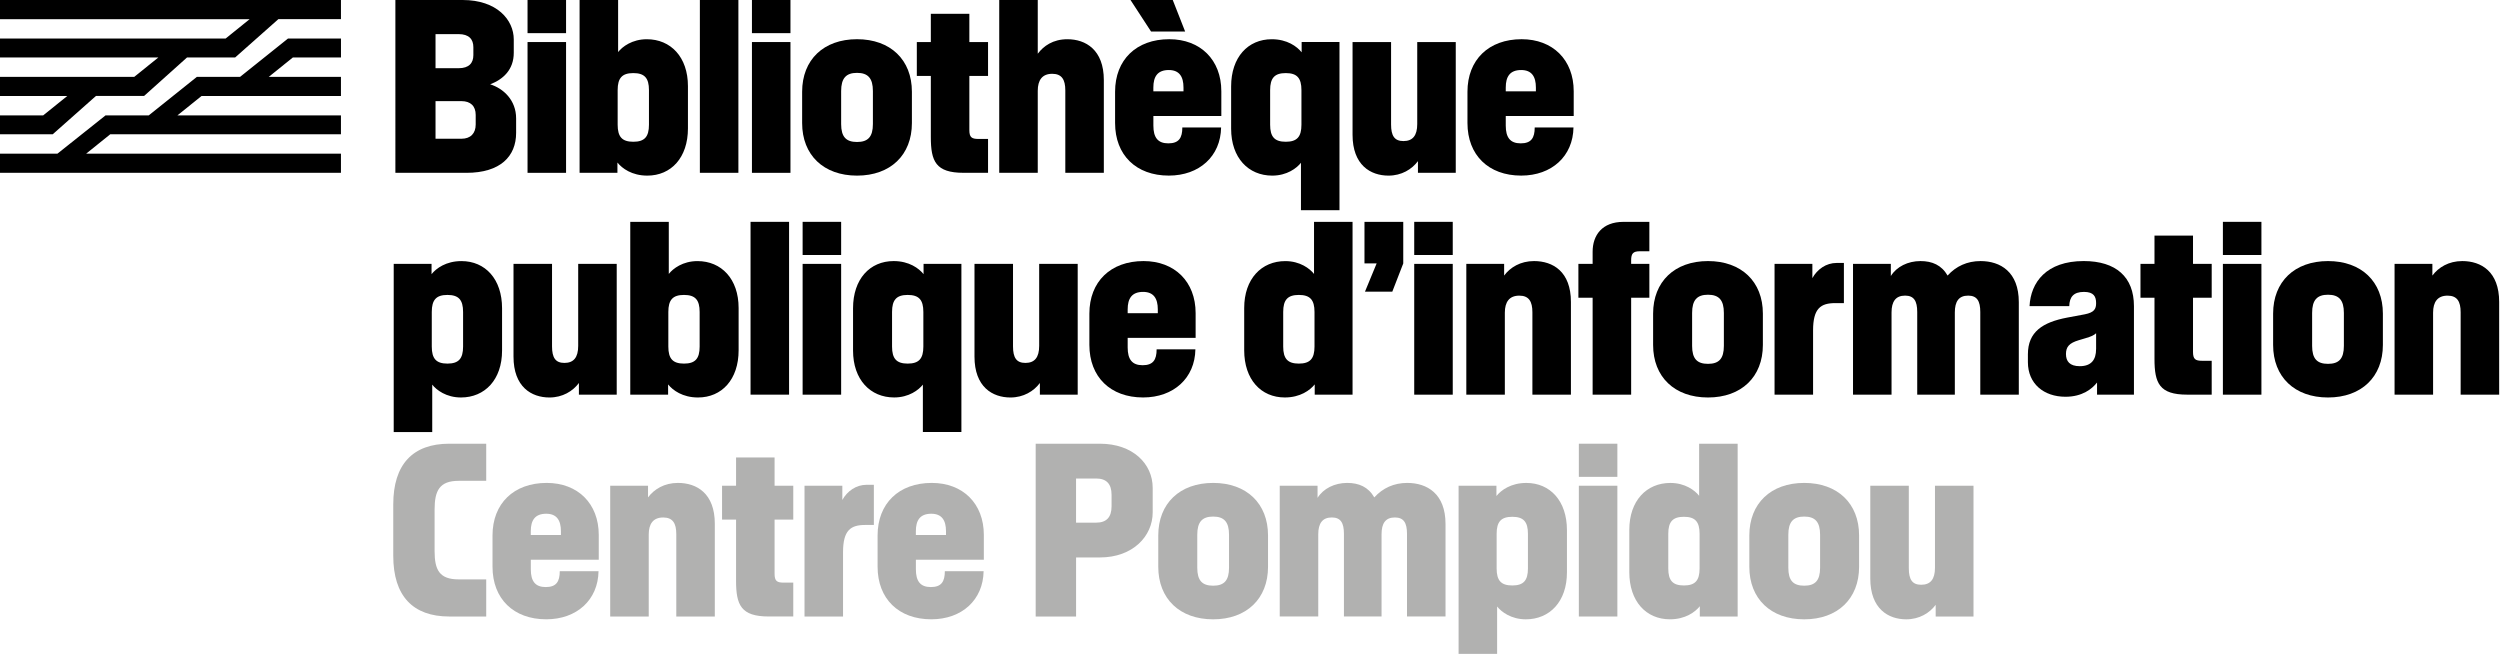
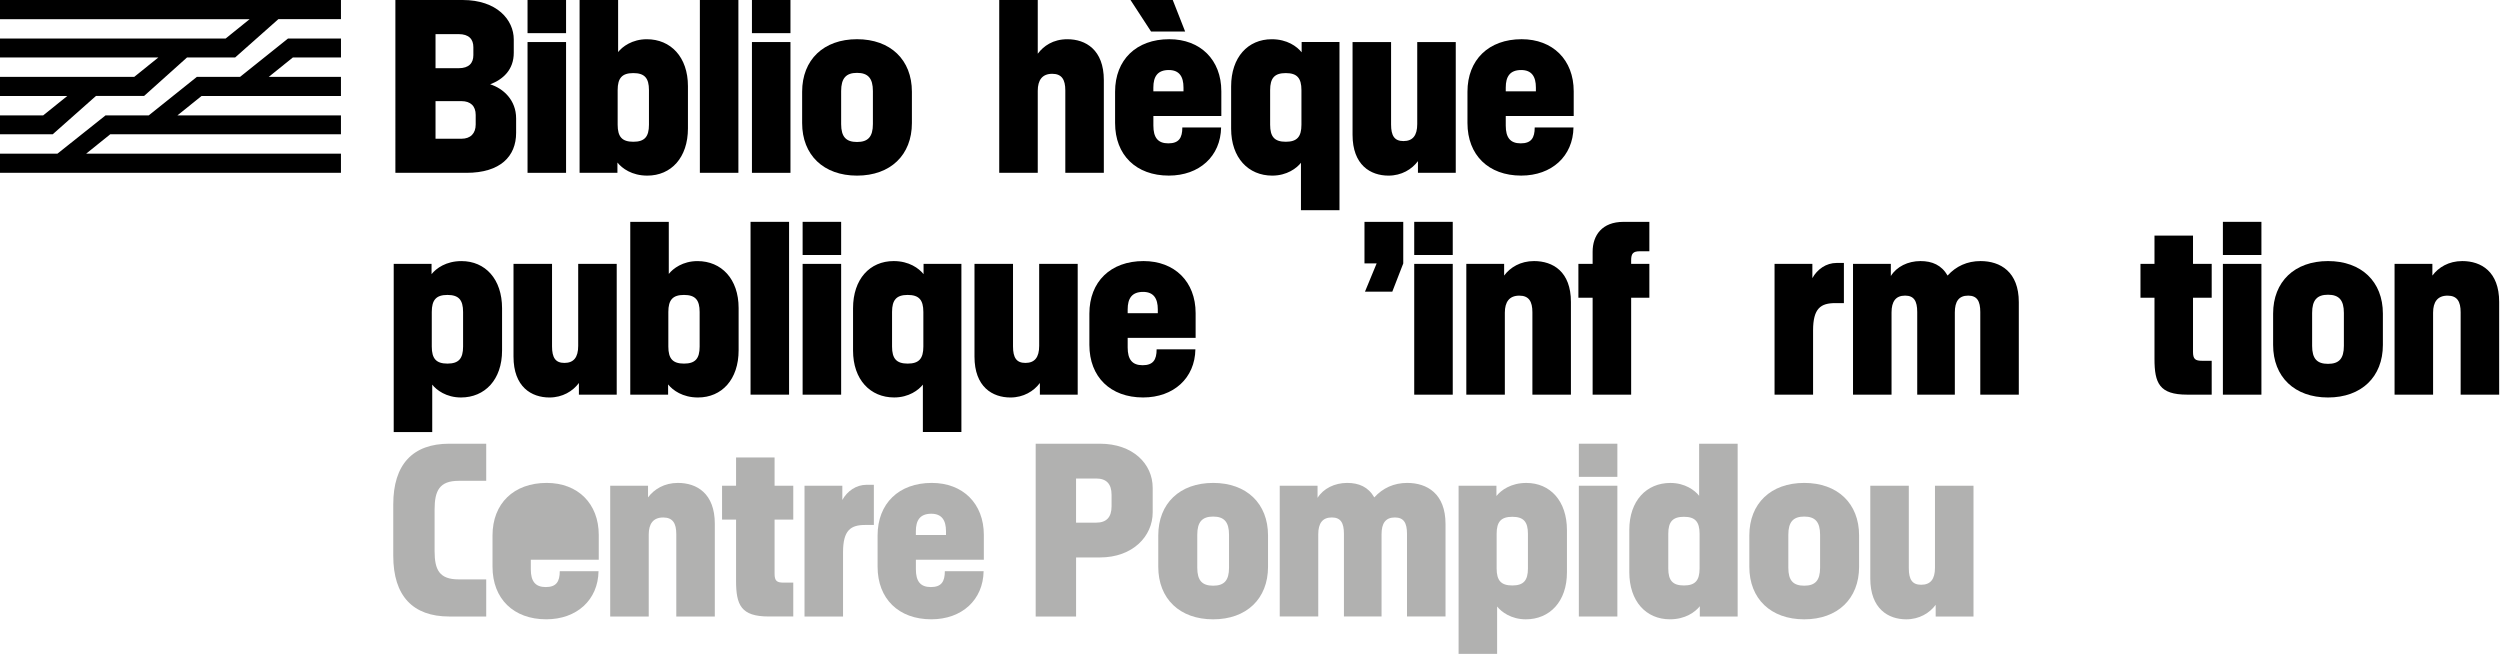
<svg xmlns="http://www.w3.org/2000/svg" id="Calque_1" viewBox="0 0 987.08 258.17">
  <defs>
    <style>.cls-1{fill:#b1b1b0;}</style>
  </defs>
  <path d="M0,45.55h17.06l9.5-7.65H0v-7.56h53.02l9.5-7.65H0v-7.47h89.07l9.5-7.65H0V0h134.62v7.56h-24.71l-17.06,15.12h-19l-16.97,15.21h-19l-17.06,15.12H0v-7.47ZM0,60.67h22.68l19-15.12h17.06l19-15.21h17.06l18.9-15.12h20.93v7.47h-19l-9.5,7.65h28.49v7.56h-55.05l-9.5,7.65h64.55v7.47H43.52l-9.5,7.65h100.6v7.56H0v-7.56Z" />
  <path d="M156.1,0h26.56c13.55,0,20.19,7.84,20.19,15.58v5.26c0,6.73-4.24,10.51-9.31,12.45,5.26,1.66,10.24,6.27,10.24,13.46v5.72c0,9.22-6.18,15.77-19.64,15.77h-28.03V0ZM186.9,21.76v-3.13c0-3.13-1.75-5.16-5.81-5.16h-9.13v13.46h9.13c4.06,0,5.81-2.03,5.81-5.16ZM187.82,49.15v-3.78c0-3.5-2.03-5.44-5.62-5.44h-10.24v14.85h10.24c3.6,0,5.62-2.12,5.62-5.62Z" />
  <path d="M208.29,0h15.21v13.09h-15.21V0ZM208.29,16.6h15.21v51.64h-15.21V16.6Z" />
  <path d="M243.78,64.18v4.06h-14.94V0h15.21v20.56c1.66-2.12,5.53-5.07,11.34-5.07,9.41,0,16.23,7.01,16.23,18.53v16.69c0,11.53-6.64,18.63-16.04,18.63-6.09,0-9.96-2.86-11.8-5.16ZM256.23,49.24v-13.65c0-4.79-1.75-6.73-6.18-6.73s-6.18,1.94-6.18,6.73v13.65c0,4.79,1.75,6.73,6.18,6.73s6.18-1.94,6.18-6.73Z" />
  <path d="M276.33,0h15.21v68.23h-15.21V0Z" />
  <path d="M296.89,0h15.21v13.09h-15.21V0ZM296.89,16.6h15.21v51.64h-15.21V16.6Z" />
  <path d="M316.71,48.59v-12.36c0-12.63,8.48-20.75,21.67-20.75s21.67,8.11,21.67,20.75v12.36c0,12.63-8.48,20.75-21.67,20.75s-21.67-8.11-21.67-20.75ZM344.65,48.96v-13c0-5.07-1.94-7.19-6.27-7.19s-6.27,2.12-6.27,7.19v13c0,5.07,1.94,7.1,6.27,7.1s6.27-2.03,6.27-7.1Z" />
-   <path d="M367.52,54.13v-24.16h-5.53v-13.37h5.53V5.44h15.21v11.16h7.38v13.37h-7.38v21.39c0,2.86.92,3.5,3.6,3.5h3.78v13.37h-9.68c-10.97,0-12.91-4.52-12.91-14.11Z" />
  <path d="M394.53,0h15.21v21.21c2.3-3.04,5.99-5.72,11.71-5.72,7.19,0,14.38,4.15,14.38,16.14v36.61h-15.21v-32.55c0-4.24-1.38-6.55-5.16-6.55-3.96,0-5.72,2.49-5.72,6.73v32.37h-15.21V0Z" />
  <path d="M440.27,48.59v-12.36c0-12.63,8.39-20.75,21.39-20.75,12.26,0,20.56,8.11,20.56,20.56v9.77h-26.83v3.78c0,4.7,1.75,7.01,5.9,7.01s5.53-2.12,5.53-6.27h15.31c-.18,11.34-8.58,19-20.65,19-12.91,0-21.21-8.11-21.21-20.75ZM463.04,0l4.89,12.45h-13.46l-8.11-12.45h16.69ZM467.28,36.05v-1.48c0-4.33-1.66-6.92-5.81-6.92-4.43,0-6.09,2.58-6.09,6.92v1.48h11.89Z" />
  <path d="M513.66,82.99v-18.72c-1.66,2.12-5.53,5.07-11.34,5.07-9.41,0-16.23-7.01-16.23-18.53v-16.69c0-11.53,6.64-18.63,16.04-18.63,6.09,0,9.96,2.86,11.8,5.16v-4.06h14.94v66.39h-15.21ZM513.85,49.24v-13.65c0-4.79-1.75-6.73-6.18-6.73s-6.18,1.94-6.18,6.73v13.65c0,4.79,1.75,6.73,6.18,6.73s6.18-1.94,6.18-6.73Z" />
  <path d="M574.79,68.23h-14.94v-4.61c-2.4,3.23-6.46,5.72-11.62,5.72-7.1,0-14.2-4.15-14.2-16.14V16.6h15.21v32.55c0,4.52,1.38,6.55,4.89,6.55,3.69,0,5.44-2.21,5.44-6.73V16.6h15.21v51.64Z" />
  <path d="M579.4,48.59v-12.36c0-12.63,8.39-20.75,21.39-20.75,12.26,0,20.56,8.11,20.56,20.56v9.77h-26.83v3.78c0,4.7,1.75,7.01,5.9,7.01s5.53-2.12,5.53-6.27h15.31c-.18,11.34-8.58,19-20.65,19-12.91,0-21.21-8.11-21.21-20.75ZM606.42,36.05v-1.48c0-4.33-1.66-6.92-5.81-6.92-4.43,0-6.09,2.58-6.09,6.92v1.48h11.89Z" />
  <path d="M155.45,104.19h14.94v4.06c1.84-2.3,5.72-5.16,11.8-5.16,9.41,0,16.04,7.1,16.04,18.63v16.69c0,11.53-6.82,18.53-16.23,18.53-5.81,0-9.68-2.95-11.34-5.07v18.72h-15.21v-66.39ZM182.84,136.83v-13.65c0-4.79-1.75-6.73-6.18-6.73s-6.18,1.94-6.18,6.73v13.65c0,4.79,1.75,6.73,6.18,6.73s6.18-1.94,6.18-6.73Z" />
  <path d="M243.51,155.83h-14.94v-4.61c-2.4,3.23-6.46,5.72-11.62,5.72-7.1,0-14.2-4.15-14.2-16.14v-36.61h15.21v32.55c0,4.52,1.38,6.55,4.89,6.55,3.69,0,5.44-2.21,5.44-6.73v-32.37h15.21v51.64Z" />
  <path d="M263.79,151.77v4.06h-14.94v-68.23h15.21v20.56c1.66-2.12,5.53-5.07,11.34-5.07,9.41,0,16.23,7.01,16.23,18.53v16.69c0,11.53-6.64,18.63-16.04,18.63-6.09,0-9.96-2.86-11.8-5.16ZM276.24,136.83v-13.65c0-4.79-1.75-6.73-6.18-6.73s-6.18,1.94-6.18,6.73v13.65c0,4.79,1.75,6.73,6.18,6.73s6.18-1.94,6.18-6.73Z" />
  <path d="M296.34,87.59h15.21v68.23h-15.21v-68.23Z" />
  <path d="M316.9,87.59h15.21v13.09h-15.21v-13.09ZM316.9,104.19h15.21v51.64h-15.21v-51.64Z" />
  <path d="M364.38,170.58v-18.72c-1.66,2.12-5.53,5.07-11.34,5.07-9.41,0-16.23-7.01-16.23-18.53v-16.69c0-11.53,6.64-18.63,16.04-18.63,6.09,0,9.96,2.86,11.8,5.16v-4.06h14.94v66.39h-15.21ZM364.57,136.83v-13.65c0-4.79-1.75-6.73-6.18-6.73s-6.18,1.94-6.18,6.73v13.65c0,4.79,1.75,6.73,6.18,6.73s6.18-1.94,6.18-6.73Z" />
  <path d="M425.52,155.83h-14.94v-4.61c-2.4,3.23-6.46,5.72-11.62,5.72-7.1,0-14.2-4.15-14.2-16.14v-36.61h15.21v32.55c0,4.52,1.38,6.55,4.89,6.55,3.69,0,5.44-2.21,5.44-6.73v-32.37h15.21v51.64Z" />
  <path d="M430.12,136.19v-12.36c0-12.63,8.39-20.75,21.39-20.75,12.26,0,20.56,8.11,20.56,20.56v9.77h-26.83v3.78c0,4.7,1.75,7.01,5.9,7.01s5.53-2.12,5.53-6.27h15.31c-.18,11.34-8.58,19-20.65,19-12.91,0-21.21-8.11-21.21-20.75ZM457.14,123.65v-1.48c0-4.33-1.66-6.92-5.81-6.92-4.43,0-6.09,2.58-6.09,6.92v1.48h11.89Z" />
-   <path d="M491.25,138.31v-16.69c0-11.53,6.82-18.53,16.23-18.53,5.81,0,9.68,2.95,11.34,5.07v-20.56h15.21v68.23h-14.94v-4.06c-1.84,2.31-5.72,5.16-11.8,5.16-9.41,0-16.04-7.1-16.04-18.63ZM519.01,136.83v-13.65c0-4.79-1.75-6.73-6.18-6.73s-6.18,1.94-6.18,6.73v13.65c0,4.79,1.75,6.73,6.18,6.73s6.18-1.94,6.18-6.73Z" />
  <path d="M543.53,104.01h-4.79v-16.41h15.31v16.41l-4.33,11.16h-10.79l4.61-11.16Z" />
  <path d="M558.38,87.59h15.21v13.09h-15.21v-13.09ZM558.38,104.19h15.21v51.64h-15.21v-51.64Z" />
  <path d="M578.94,104.19h14.94v4.61c2.4-3.23,6.45-5.72,11.8-5.72,7.47,0,14.57,4.15,14.57,16.14v36.61h-15.21v-32.55c0-4.24-1.38-6.55-5.16-6.55-3.96,0-5.72,2.49-5.72,6.73v32.37h-15.21v-51.64Z" />
  <path d="M640.99,87.59h10.23v11.62h-3.78c-2.67,0-3.41.92-3.41,3.6v1.38h7.19v13.37h-7.19v38.27h-15.21v-38.27h-5.62v-13.37h5.62v-4.79c0-6.55,3.78-11.8,12.17-11.8Z" />
-   <path d="M652.7,136.19v-12.36c0-12.63,8.48-20.75,21.67-20.75s21.67,8.11,21.67,20.75v12.36c0,12.63-8.48,20.75-21.67,20.75s-21.67-8.11-21.67-20.75ZM680.64,136.56v-13c0-5.07-1.94-7.19-6.27-7.19s-6.27,2.12-6.27,7.19v13c0,5.07,1.94,7.1,6.27,7.1s6.27-2.03,6.27-7.1Z" />
  <path d="M700.64,104.19h14.94v5.62c1.94-3.5,5.44-5.99,9.59-5.99h2.86v15.86h-3.41c-5.72,0-8.76,2.03-8.76,10.79v25.36h-15.21v-51.64Z" />
  <path d="M731.62,104.19h14.94v4.79c2.3-3.69,6.73-5.9,11.71-5.9,4.61,0,8.3,1.57,10.7,5.72,3.32-3.69,7.75-5.72,13-5.72,7.84,0,15.12,4.24,15.12,16.23v36.51h-15.21v-32.64c0-4.33-1.29-6.46-4.79-6.46-3.69,0-5.26,2.31-5.26,6.64v32.46h-14.85v-32.64c0-4.33-1.29-6.46-4.79-6.46-3.69,0-5.35,2.31-5.35,6.64v32.46h-15.21v-51.64Z" />
-   <path d="M800.68,143.01v-3.13c0-8.85,5.81-12.63,15.49-14.48l6.92-1.29c3.78-.74,4.52-2.12,4.52-4.43,0-2.58-.92-4.43-4.79-4.43-4.15,0-5.72,2.03-5.81,5.62h-15.68c.46-9.41,6.64-17.8,21.39-17.8,12.72,0,19.83,6.27,19.83,17.8v34.95h-14.57v-4.79c-1.94,2.49-5.81,5.62-12.45,5.62-8.58,0-14.85-5.16-14.85-13.65ZM827.61,137.85v-6.27c-.92.83-1.94,1.29-4.15,1.94l-2.77.83c-3.69,1.11-4.98,2.58-4.98,5.44s1.48,4.79,5.44,4.79c4.61,0,6.45-2.58,6.45-6.73Z" />
  <path d="M850.66,141.72v-24.16h-5.53v-13.37h5.53v-11.16h15.21v11.16h7.38v13.37h-7.38v21.39c0,2.86.92,3.5,3.6,3.5h3.78v13.37h-9.68c-10.97,0-12.91-4.52-12.91-14.11Z" />
  <path d="M877.67,87.59h15.21v13.09h-15.21v-13.09ZM877.67,104.19h15.21v51.64h-15.21v-51.64Z" />
  <path d="M897.5,136.19v-12.36c0-12.63,8.48-20.75,21.67-20.75s21.67,8.11,21.67,20.75v12.36c0,12.63-8.48,20.75-21.67,20.75s-21.67-8.11-21.67-20.75ZM925.44,136.56v-13c0-5.07-1.94-7.19-6.27-7.19s-6.27,2.12-6.27,7.19v13c0,5.07,1.94,7.1,6.27,7.1s6.27-2.03,6.27-7.1Z" />
  <path d="M945.44,104.19h14.94v4.61c2.4-3.23,6.45-5.72,11.8-5.72,7.47,0,14.57,4.15,14.57,16.14v36.61h-15.21v-32.55c0-4.24-1.38-6.55-5.16-6.55-3.96,0-5.72,2.49-5.72,6.73v32.37h-15.21v-51.64Z" />
  <path class="cls-1" d="M155.27,219.45v-20.29c0-15.86,7.75-23.97,22.13-23.97h14.57v14.66h-10.88c-7.56,0-9.5,3.87-9.5,11.34v16.41c0,7.47,1.94,11.16,9.5,11.16h10.88v14.66h-14.57c-14.38,0-22.13-8.11-22.13-23.97Z" />
-   <path class="cls-1" d="M194.46,223.78v-12.36c0-12.63,8.39-20.75,21.39-20.75,12.26,0,20.56,8.11,20.56,20.56v9.77h-26.83v3.78c0,4.7,1.75,7.01,5.9,7.01s5.53-2.12,5.53-6.27h15.31c-.18,11.34-8.58,19-20.65,19-12.91,0-21.21-8.11-21.21-20.75ZM221.47,211.24v-1.48c0-4.33-1.66-6.92-5.81-6.92-4.43,0-6.09,2.58-6.09,6.92v1.48h11.89Z" />
+   <path class="cls-1" d="M194.46,223.78v-12.36c0-12.63,8.39-20.75,21.39-20.75,12.26,0,20.56,8.11,20.56,20.56v9.77h-26.83v3.78c0,4.7,1.75,7.01,5.9,7.01s5.53-2.12,5.53-6.27h15.31c-.18,11.34-8.58,19-20.65,19-12.91,0-21.21-8.11-21.21-20.75ZM221.47,211.24v-1.48v1.48h11.89Z" />
  <path class="cls-1" d="M240.92,191.78h14.94v4.61c2.4-3.23,6.45-5.72,11.8-5.72,7.47,0,14.57,4.15,14.57,16.14v36.61h-15.21v-32.55c0-4.24-1.38-6.55-5.16-6.55-3.96,0-5.72,2.49-5.72,6.73v32.37h-15.21v-51.64Z" />
  <path class="cls-1" d="M290.62,229.31v-24.16h-5.53v-13.37h5.53v-11.16h15.21v11.16h7.38v13.37h-7.38v21.39c0,2.86.92,3.5,3.6,3.5h3.78v13.37h-9.68c-10.97,0-12.91-4.52-12.91-14.11Z" />
  <path class="cls-1" d="M317.64,191.78h14.94v5.62c1.94-3.5,5.44-5.99,9.59-5.99h2.86v15.86h-3.41c-5.72,0-8.76,2.03-8.76,10.79v25.36h-15.21v-51.64Z" />
  <path class="cls-1" d="M346.5,223.78v-12.36c0-12.63,8.39-20.75,21.39-20.75,12.26,0,20.56,8.11,20.56,20.56v9.77h-26.83v3.78c0,4.7,1.75,7.01,5.9,7.01s5.53-2.12,5.53-6.27h15.31c-.18,11.34-8.58,19-20.65,19-12.91,0-21.21-8.11-21.21-20.75ZM373.51,211.24v-1.48c0-4.33-1.66-6.92-5.81-6.92-4.43,0-6.09,2.58-6.09,6.92v1.48h11.89Z" />
  <path class="cls-1" d="M408.92,175.19h25.36c13,0,20.84,7.93,20.84,17.43v9.68c0,9.41-7.84,17.8-20.84,17.8h-9.41v23.33h-15.95v-68.23ZM438.88,199.9v-4.52c0-4.33-2.03-6.45-6.09-6.45h-7.93v17.43h7.93c4.06,0,6.09-2.12,6.09-6.45Z" />
  <path class="cls-1" d="M457.32,223.78v-12.36c0-12.63,8.48-20.75,21.67-20.75s21.67,8.11,21.67,20.75v12.36c0,12.63-8.48,20.75-21.67,20.75s-21.67-8.11-21.67-20.75ZM485.26,224.15v-13c0-5.07-1.94-7.19-6.27-7.19s-6.27,2.12-6.27,7.19v13c0,5.07,1.94,7.1,6.27,7.1s6.27-2.03,6.27-7.1Z" />
  <path class="cls-1" d="M505.27,191.78h14.94v4.79c2.3-3.69,6.73-5.9,11.71-5.9,4.61,0,8.3,1.57,10.7,5.72,3.32-3.69,7.75-5.72,13-5.72,7.84,0,15.12,4.24,15.12,16.23v36.51h-15.21v-32.64c0-4.33-1.29-6.46-4.79-6.46-3.69,0-5.26,2.31-5.26,6.64v32.46h-14.85v-32.64c0-4.33-1.29-6.46-4.79-6.46-3.69,0-5.35,2.31-5.35,6.64v32.46h-15.21v-51.64Z" />
  <path class="cls-1" d="M575.9,191.78h14.94v4.06c1.84-2.3,5.72-5.16,11.8-5.16,9.41,0,16.04,7.1,16.04,18.63v16.69c0,11.53-6.82,18.53-16.23,18.53-5.81,0-9.68-2.95-11.34-5.07v18.72h-15.21v-66.39ZM603.28,224.43v-13.65c0-4.79-1.75-6.73-6.18-6.73s-6.18,1.94-6.18,6.73v13.65c0,4.79,1.75,6.73,6.18,6.73s6.18-1.94,6.18-6.73Z" />
  <path class="cls-1" d="M623.38,175.19h15.21v13.09h-15.21v-13.09ZM623.38,191.78h15.21v51.64h-15.21v-51.64Z" />
  <path class="cls-1" d="M643.3,225.9v-16.69c0-11.53,6.82-18.53,16.23-18.53,5.81,0,9.68,2.95,11.34,5.07v-20.56h15.21v68.23h-14.94v-4.06c-1.84,2.31-5.72,5.16-11.8,5.16-9.41,0-16.04-7.1-16.04-18.63ZM671.05,224.43v-13.65c0-4.79-1.75-6.73-6.18-6.73s-6.18,1.94-6.18,6.73v13.65c0,4.79,1.75,6.73,6.18,6.73s6.18-1.94,6.18-6.73Z" />
  <path class="cls-1" d="M690.69,223.78v-12.36c0-12.63,8.48-20.75,21.67-20.75s21.67,8.11,21.67,20.75v12.36c0,12.63-8.48,20.75-21.67,20.75s-21.67-8.11-21.67-20.75ZM718.63,224.15v-13c0-5.07-1.94-7.19-6.27-7.19s-6.27,2.12-6.27,7.19v13c0,5.07,1.94,7.1,6.27,7.1s6.27-2.03,6.27-7.1Z" />
  <path class="cls-1" d="M779.21,243.42h-14.94v-4.61c-2.4,3.23-6.46,5.72-11.62,5.72-7.1,0-14.2-4.15-14.2-16.14v-36.61h15.21v32.55c0,4.52,1.38,6.55,4.89,6.55,3.69,0,5.44-2.21,5.44-6.73v-32.37h15.21v51.64Z" />
</svg>